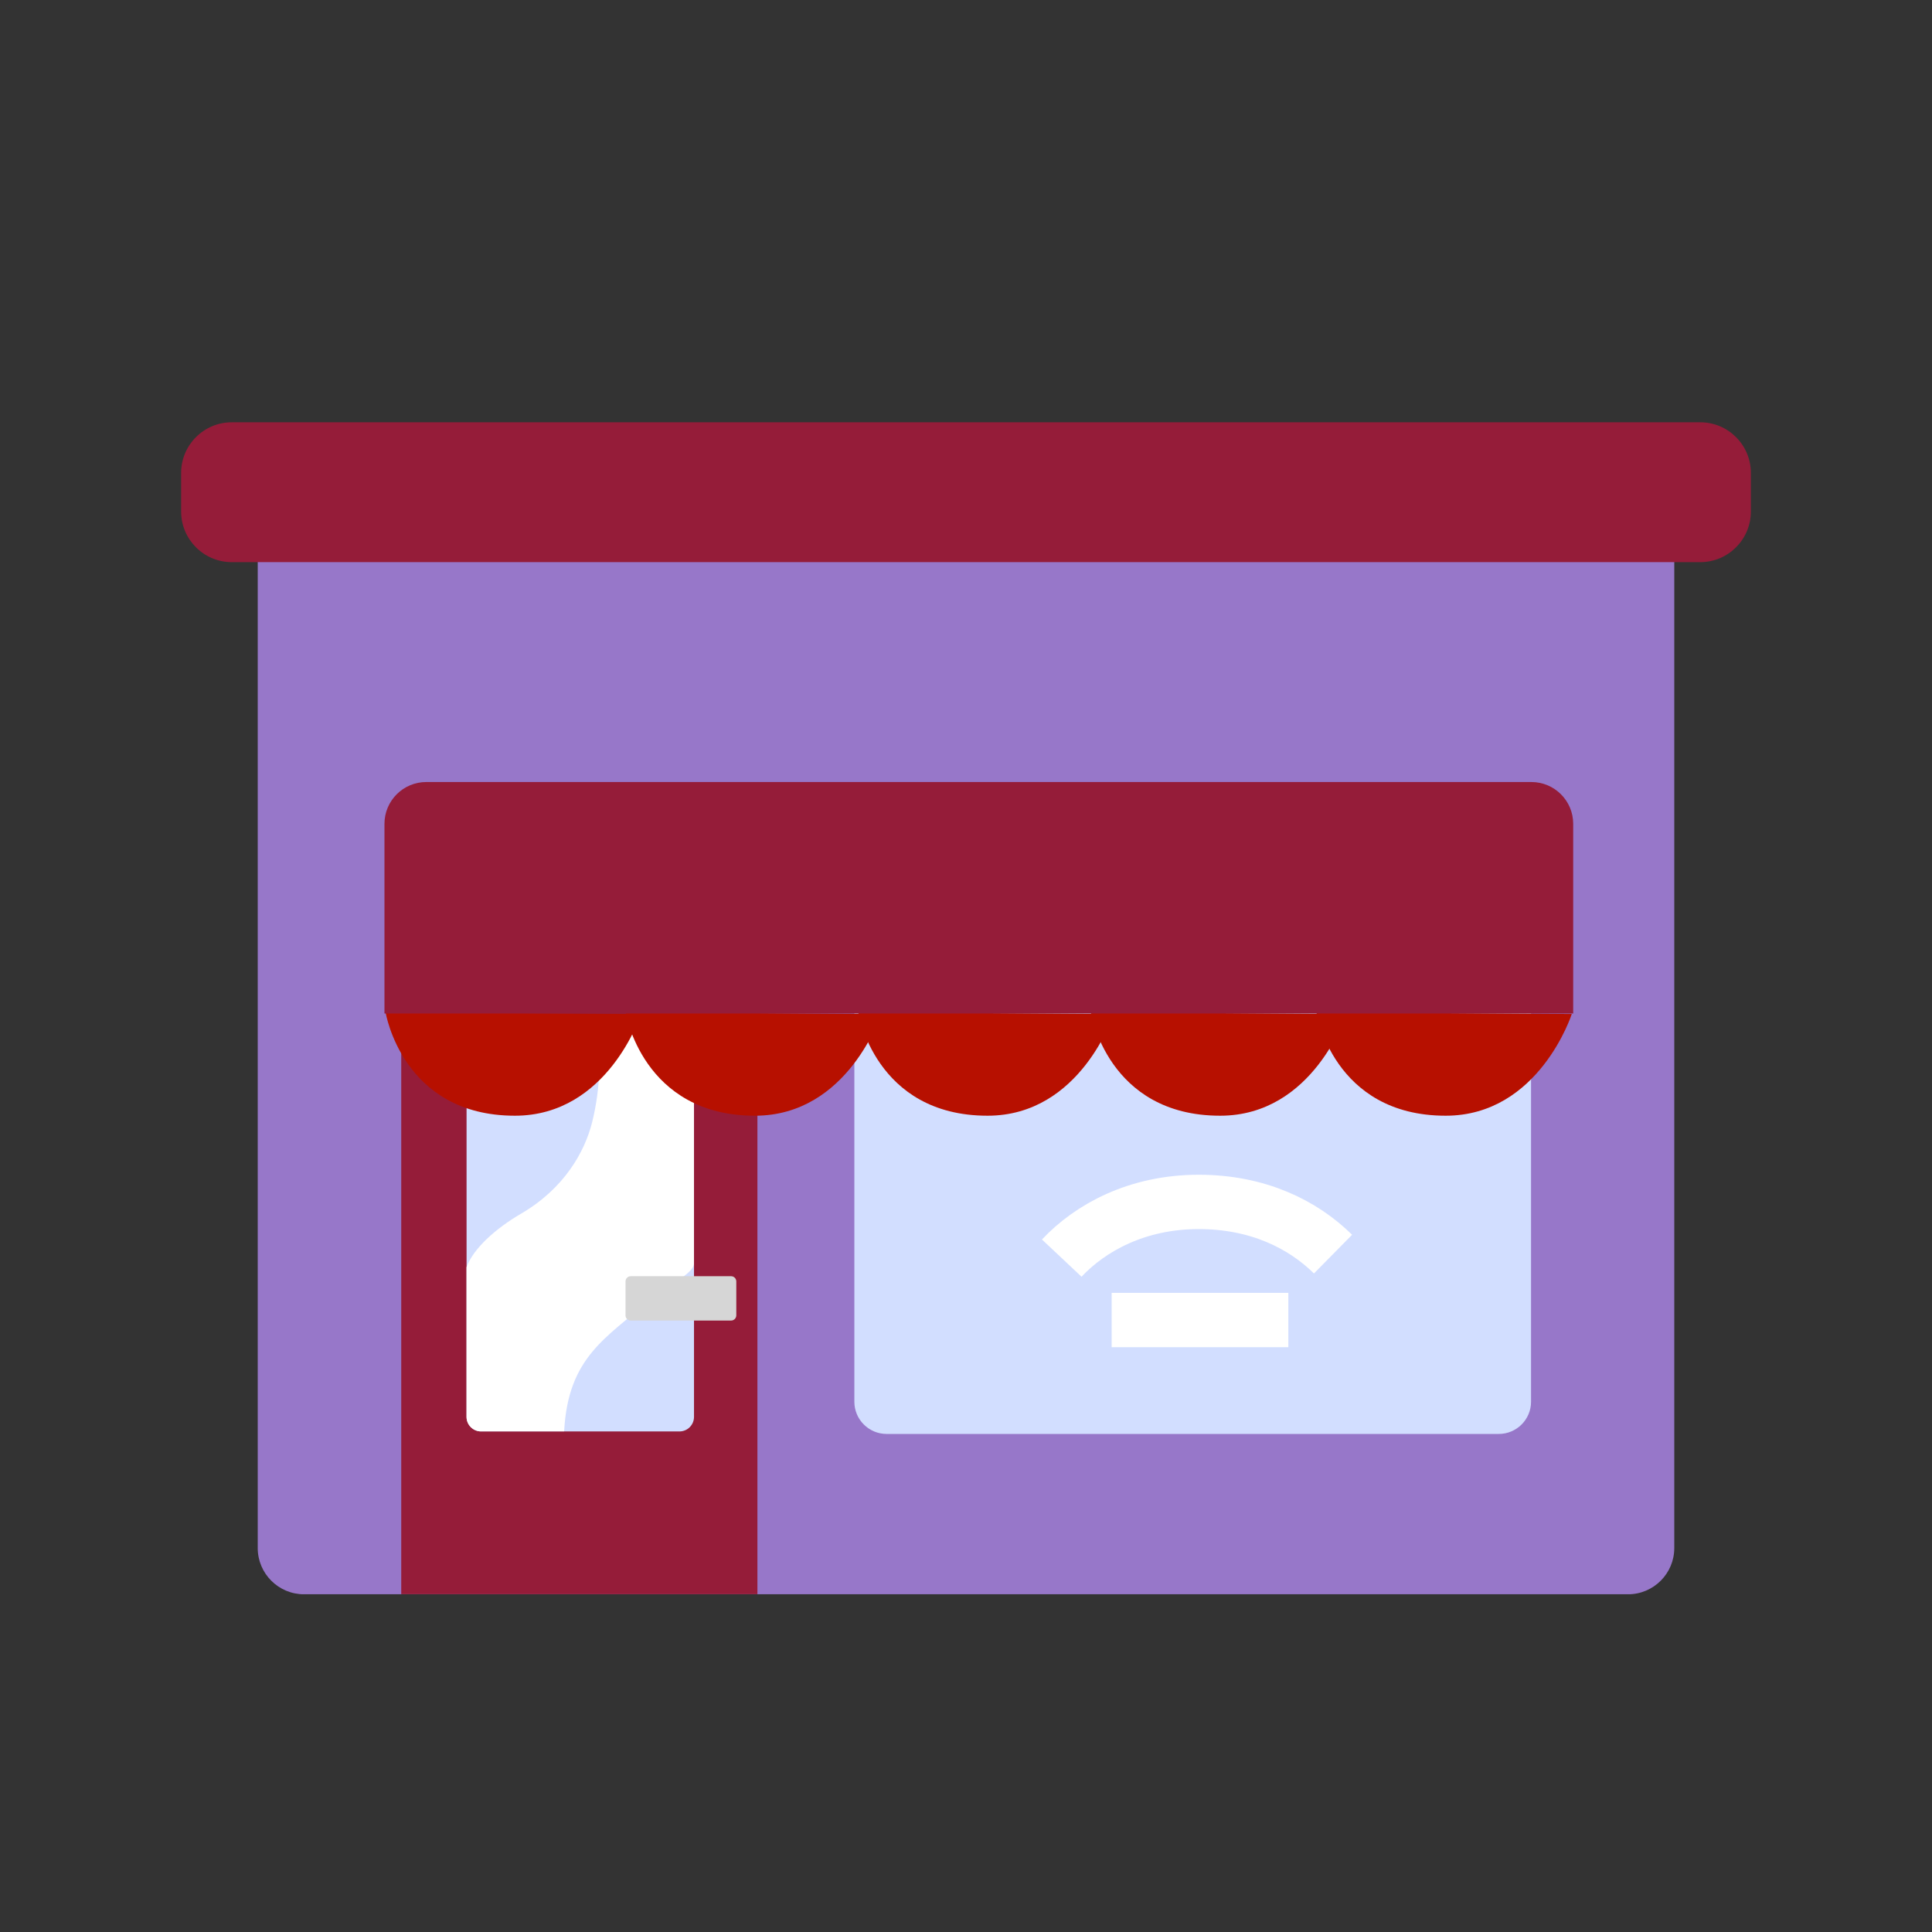
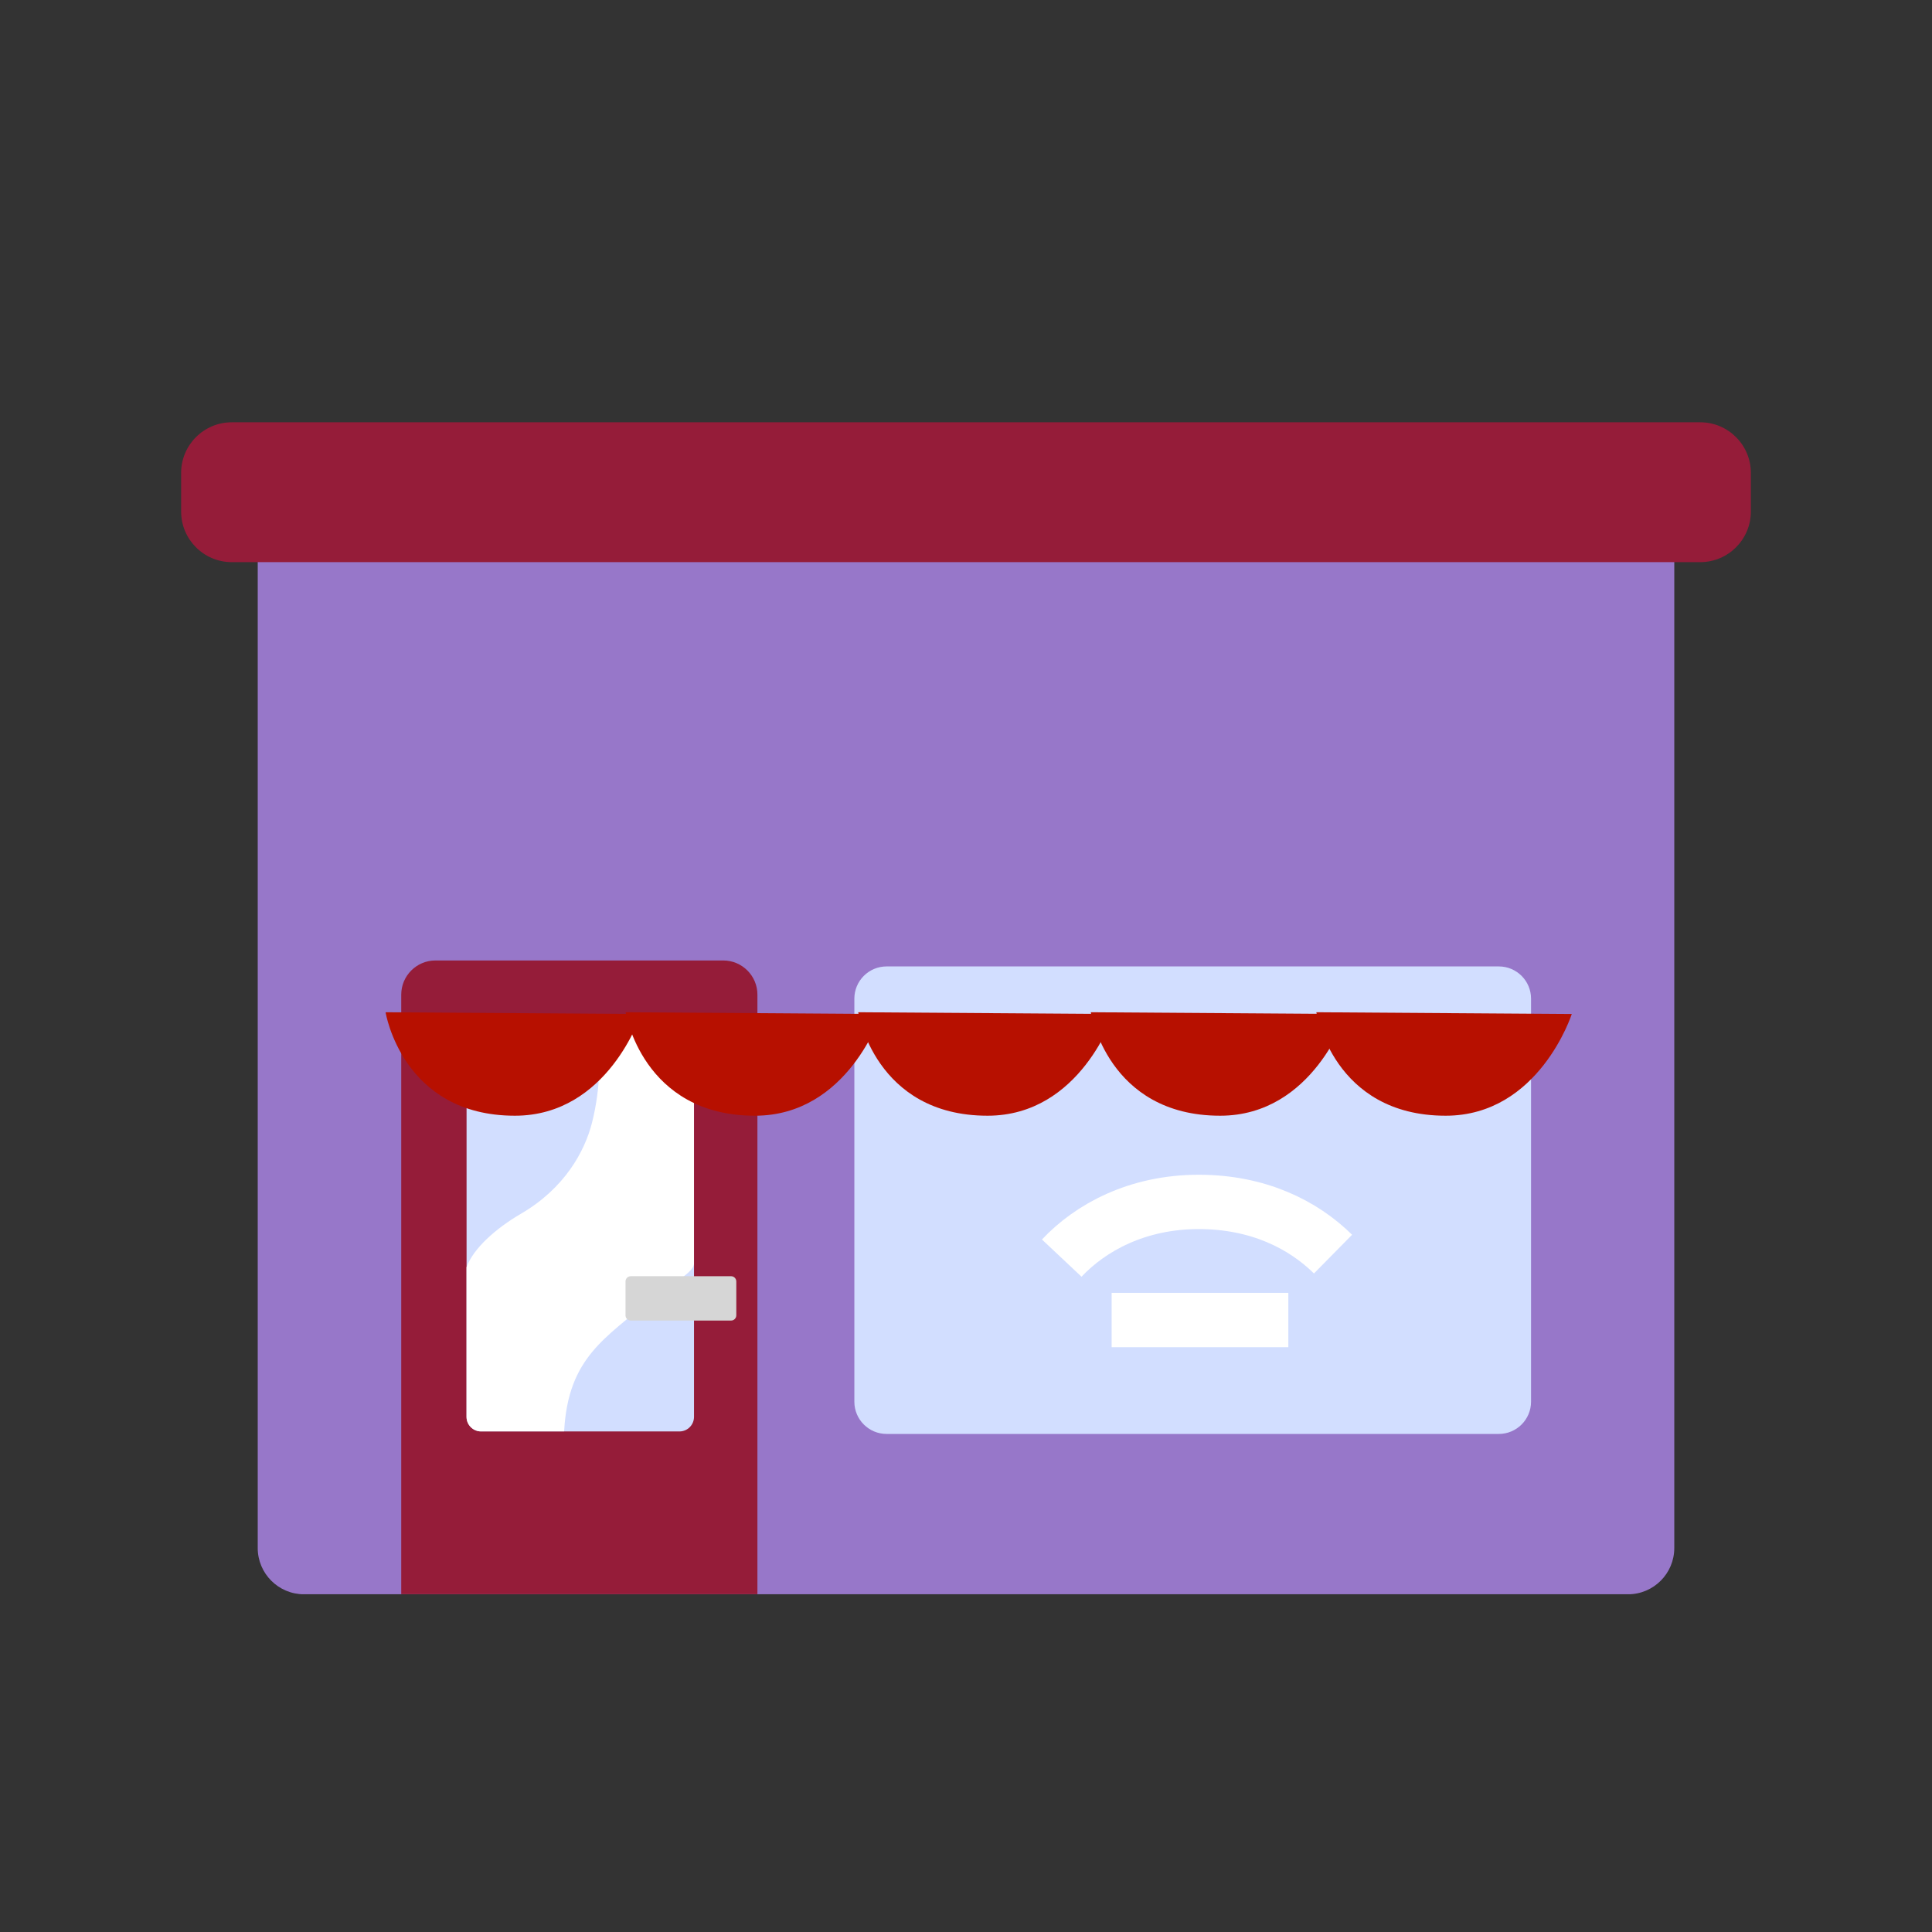
<svg xmlns="http://www.w3.org/2000/svg" width="320" height="320" viewBox="0 0 320 320" fill="none">
  <rect x="0" y="0" width="320" height="320" fill="#333333" stroke="none" />
  <g clip-path="url(#clip0_4176_6700)">
    <path d="M42.687 86.492H277.314V256.396C277.314 260.63 273.88 264.065 269.646 264.065H50.355C46.121 264.065 42.687 260.63 42.687 256.396V86.492Z" fill="#9777C9" />
    <path d="M72.114 159.085H119.796C122.915 159.085 125.452 161.623 125.452 164.742V264.048H66.458V164.742C66.458 161.623 68.995 159.085 72.114 159.085Z" fill="#951C39" />
    <path d="M112.533 171.19H79.694C78.36 171.19 77.278 172.271 77.278 173.606V234.677C77.278 236.011 78.36 237.093 79.694 237.093H112.533C113.867 237.093 114.949 236.011 114.949 234.677V173.606C114.949 172.271 113.867 171.19 112.533 171.19Z" fill="#D2DEFF" />
    <path d="M281.605 69.943H38.395C33.759 69.943 30 73.702 30 78.339V84.714C30 89.351 33.759 93.11 38.395 93.11H281.605C286.241 93.11 290 89.351 290 84.714V78.339C290 73.702 286.241 69.943 281.605 69.943Z" fill="#951C39" />
    <path d="M248.249 160.071H146.849C143.899 160.071 141.508 162.462 141.508 165.412V232.164C141.508 235.113 143.899 237.505 146.849 237.505H248.249C251.198 237.505 253.59 235.113 253.59 232.164V165.412C253.59 162.462 251.198 160.071 248.249 160.071Z" fill="#D2DEFF" />
    <path d="M112.524 171.19H99.337C99.296 174.721 99.595 179.86 98.06 185.936C96.848 190.744 93.479 196.836 86.32 201.014C82.118 203.462 78.401 206.767 77.269 209.894V234.677C77.269 235.945 78.255 236.979 79.5 237.076H93.438C94.093 224.673 100.525 221.595 107.449 215.429C109.882 213.264 114.794 211.131 114.94 209.329V173.606C114.94 172.272 113.857 171.19 112.524 171.19Z" fill="white" />
    <path d="M63.865 167.659C63.865 167.659 66.605 184.797 85.286 184.797C100.76 184.797 106.174 167.949 106.174 167.949L63.865 167.659Z" fill="#B71000" />
    <path d="M103.62 167.659C103.62 167.659 106.359 184.797 125.041 184.797C140.515 184.797 145.929 167.949 145.929 167.949L103.62 167.659Z" fill="#B71000" />
    <path d="M142.146 167.659C142.146 167.659 144.886 184.797 163.567 184.797C179.041 184.797 184.455 167.949 184.455 167.949L142.146 167.659Z" fill="#B71000" />
    <path d="M180.674 167.659C180.674 167.659 183.413 184.797 202.095 184.797C217.569 184.797 222.982 167.949 222.982 167.949L180.674 167.659Z" fill="#B71000" />
    <path d="M218.028 167.659C218.028 167.659 220.768 184.797 239.449 184.797C254.923 184.797 260.337 167.949 260.337 167.949L218.028 167.659Z" fill="#B71000" />
-     <path d="M70.603 129.528H253.647C257.469 129.528 260.572 132.63 260.572 136.452V167.869H63.679V136.452C63.679 132.63 66.781 129.528 70.603 129.528Z" fill="#951C39" />
    <path d="M121.089 211.381H104.468C103.991 211.381 103.604 211.768 103.604 212.246V217.861C103.604 218.339 103.991 218.726 104.468 218.726H121.089C121.567 218.726 121.954 218.339 121.954 217.861V212.246C121.954 211.768 121.567 211.381 121.089 211.381Z" fill="#D6D6D6" />
    <path d="M184.124 218.637H213.391" stroke="white" stroke-width="9" stroke-miterlimit="10" />
    <path d="M175.858 208.383C180.609 203.333 188.35 199.075 198.547 199.075C208.365 199.075 215.799 202.8 220.792 207.721" stroke="white" stroke-width="9" stroke-miterlimit="10" />
  </g>
  <defs>
    <clipPath id="clip0_4176_6700">
      <rect width="260" height="194.113" fill="white" transform="translate(30 69.943)" />
    </clipPath>
  </defs>
</svg>